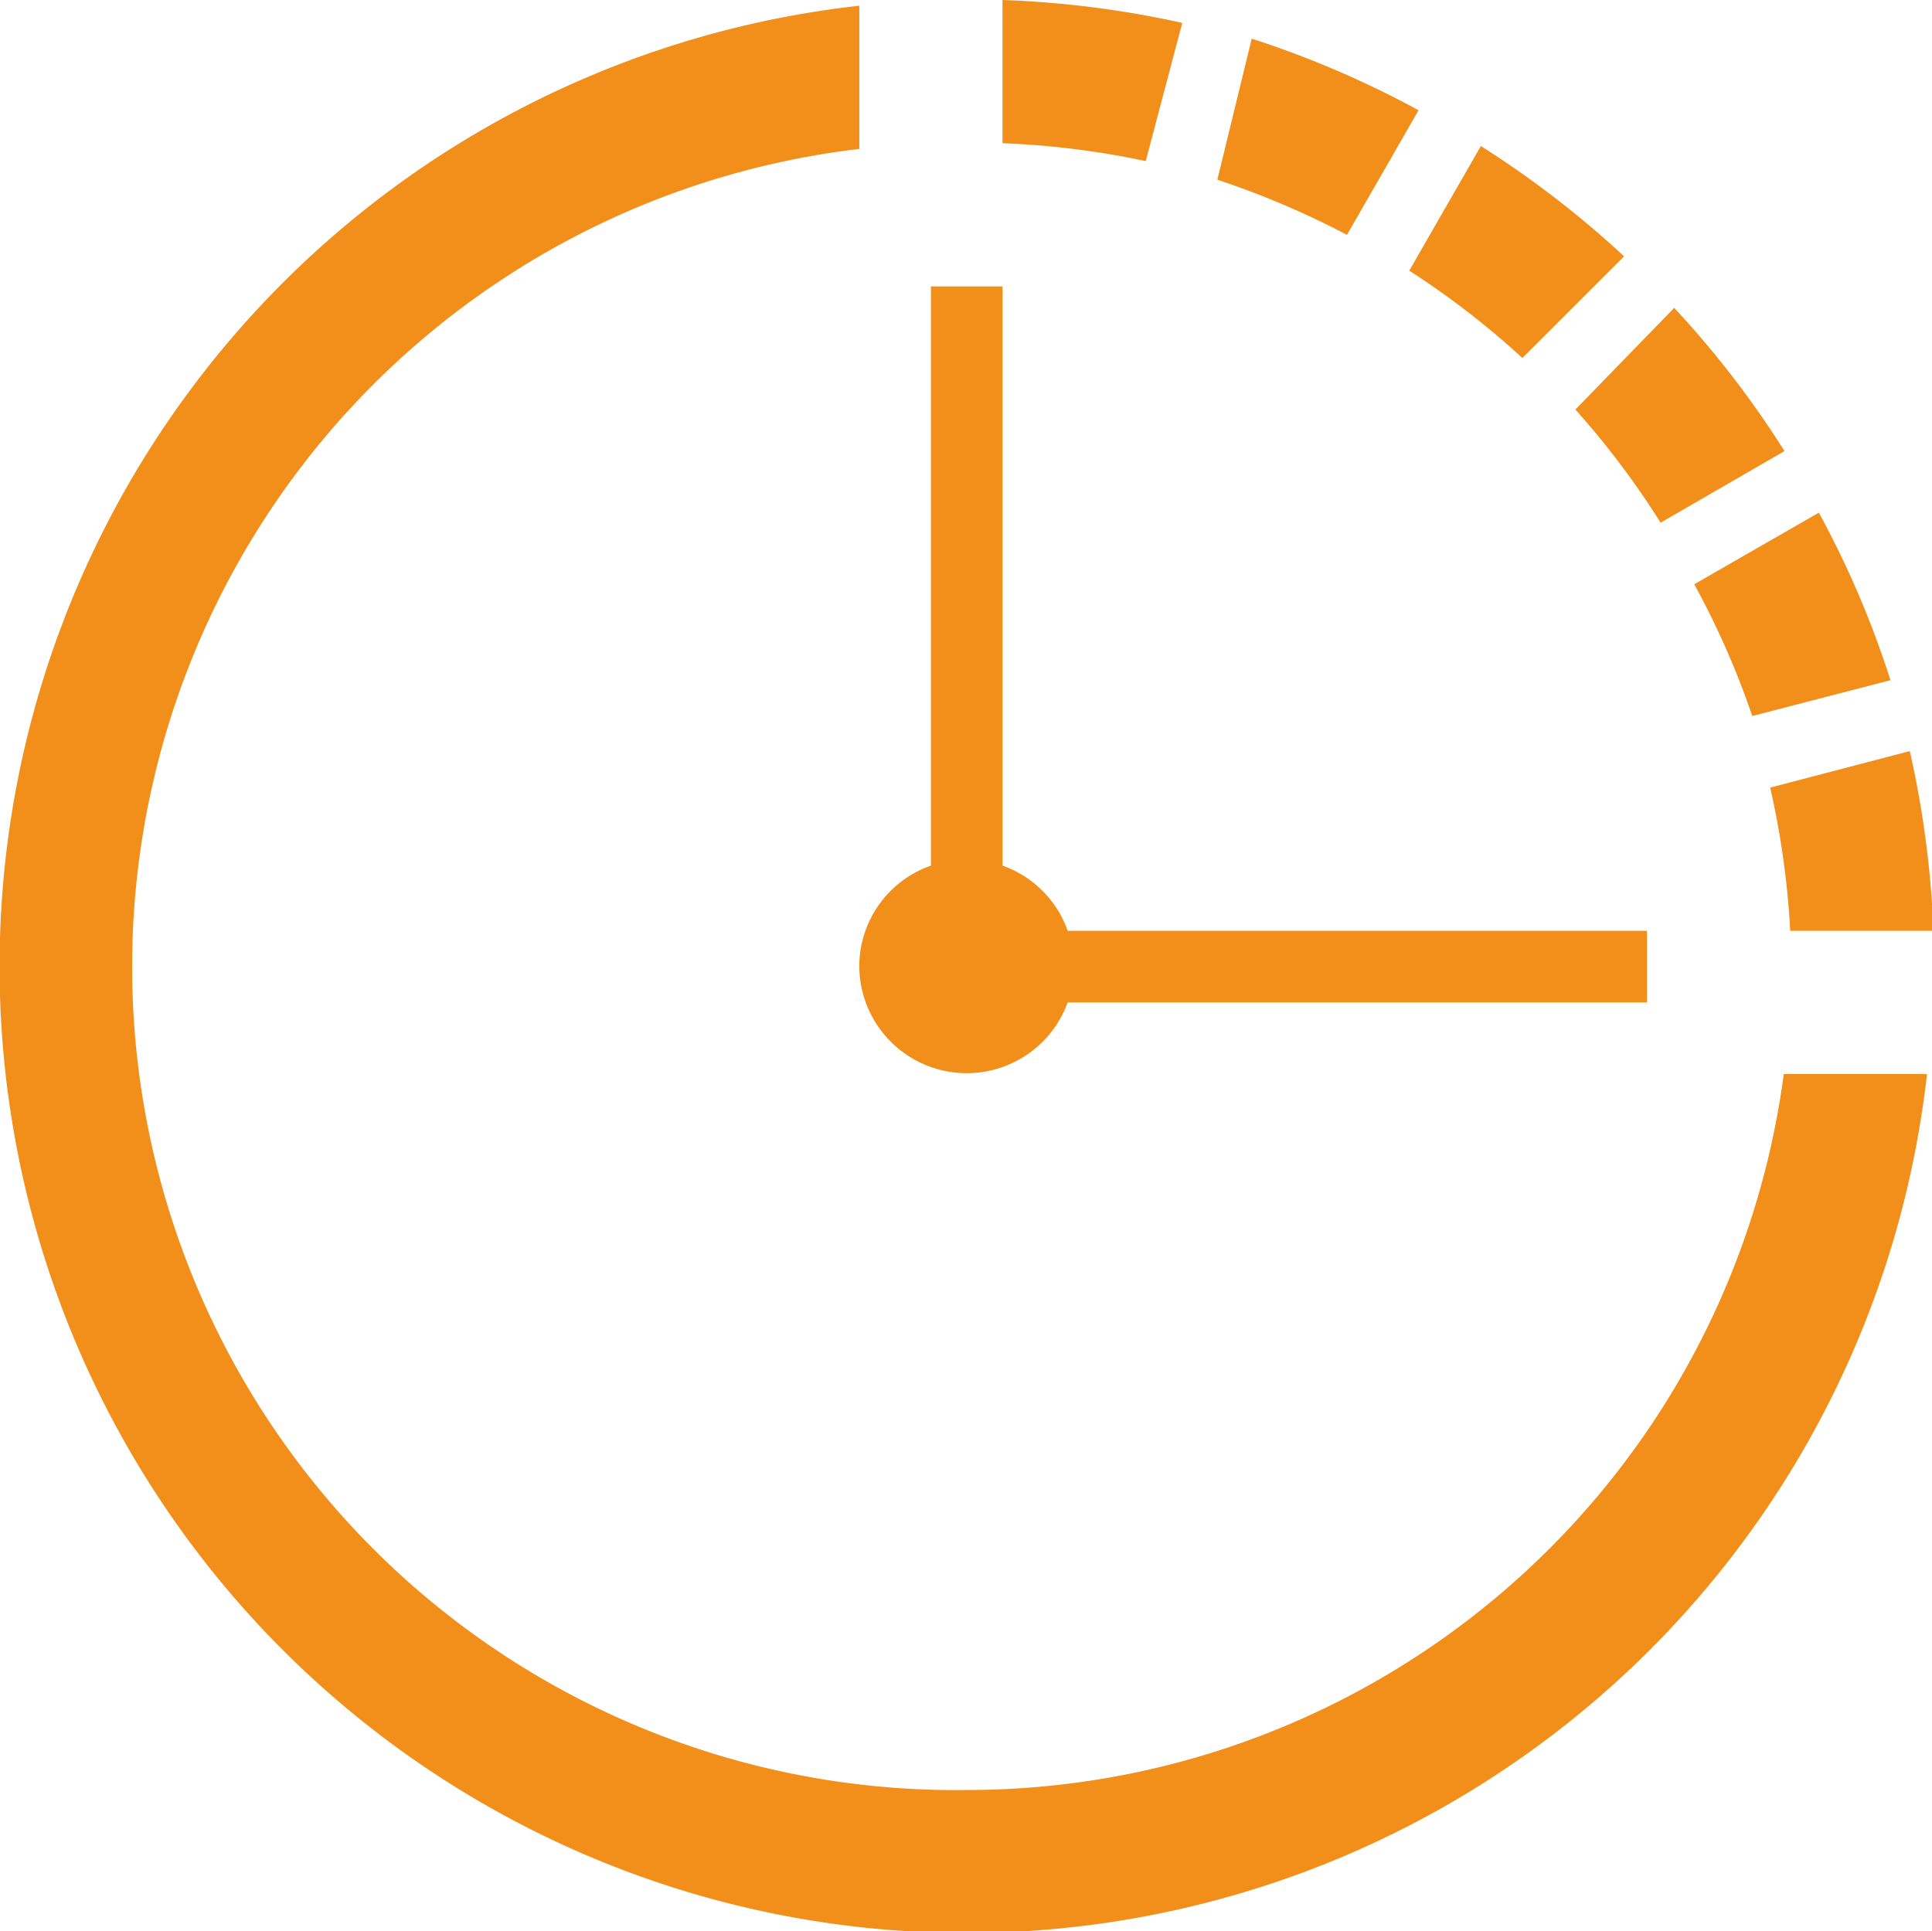
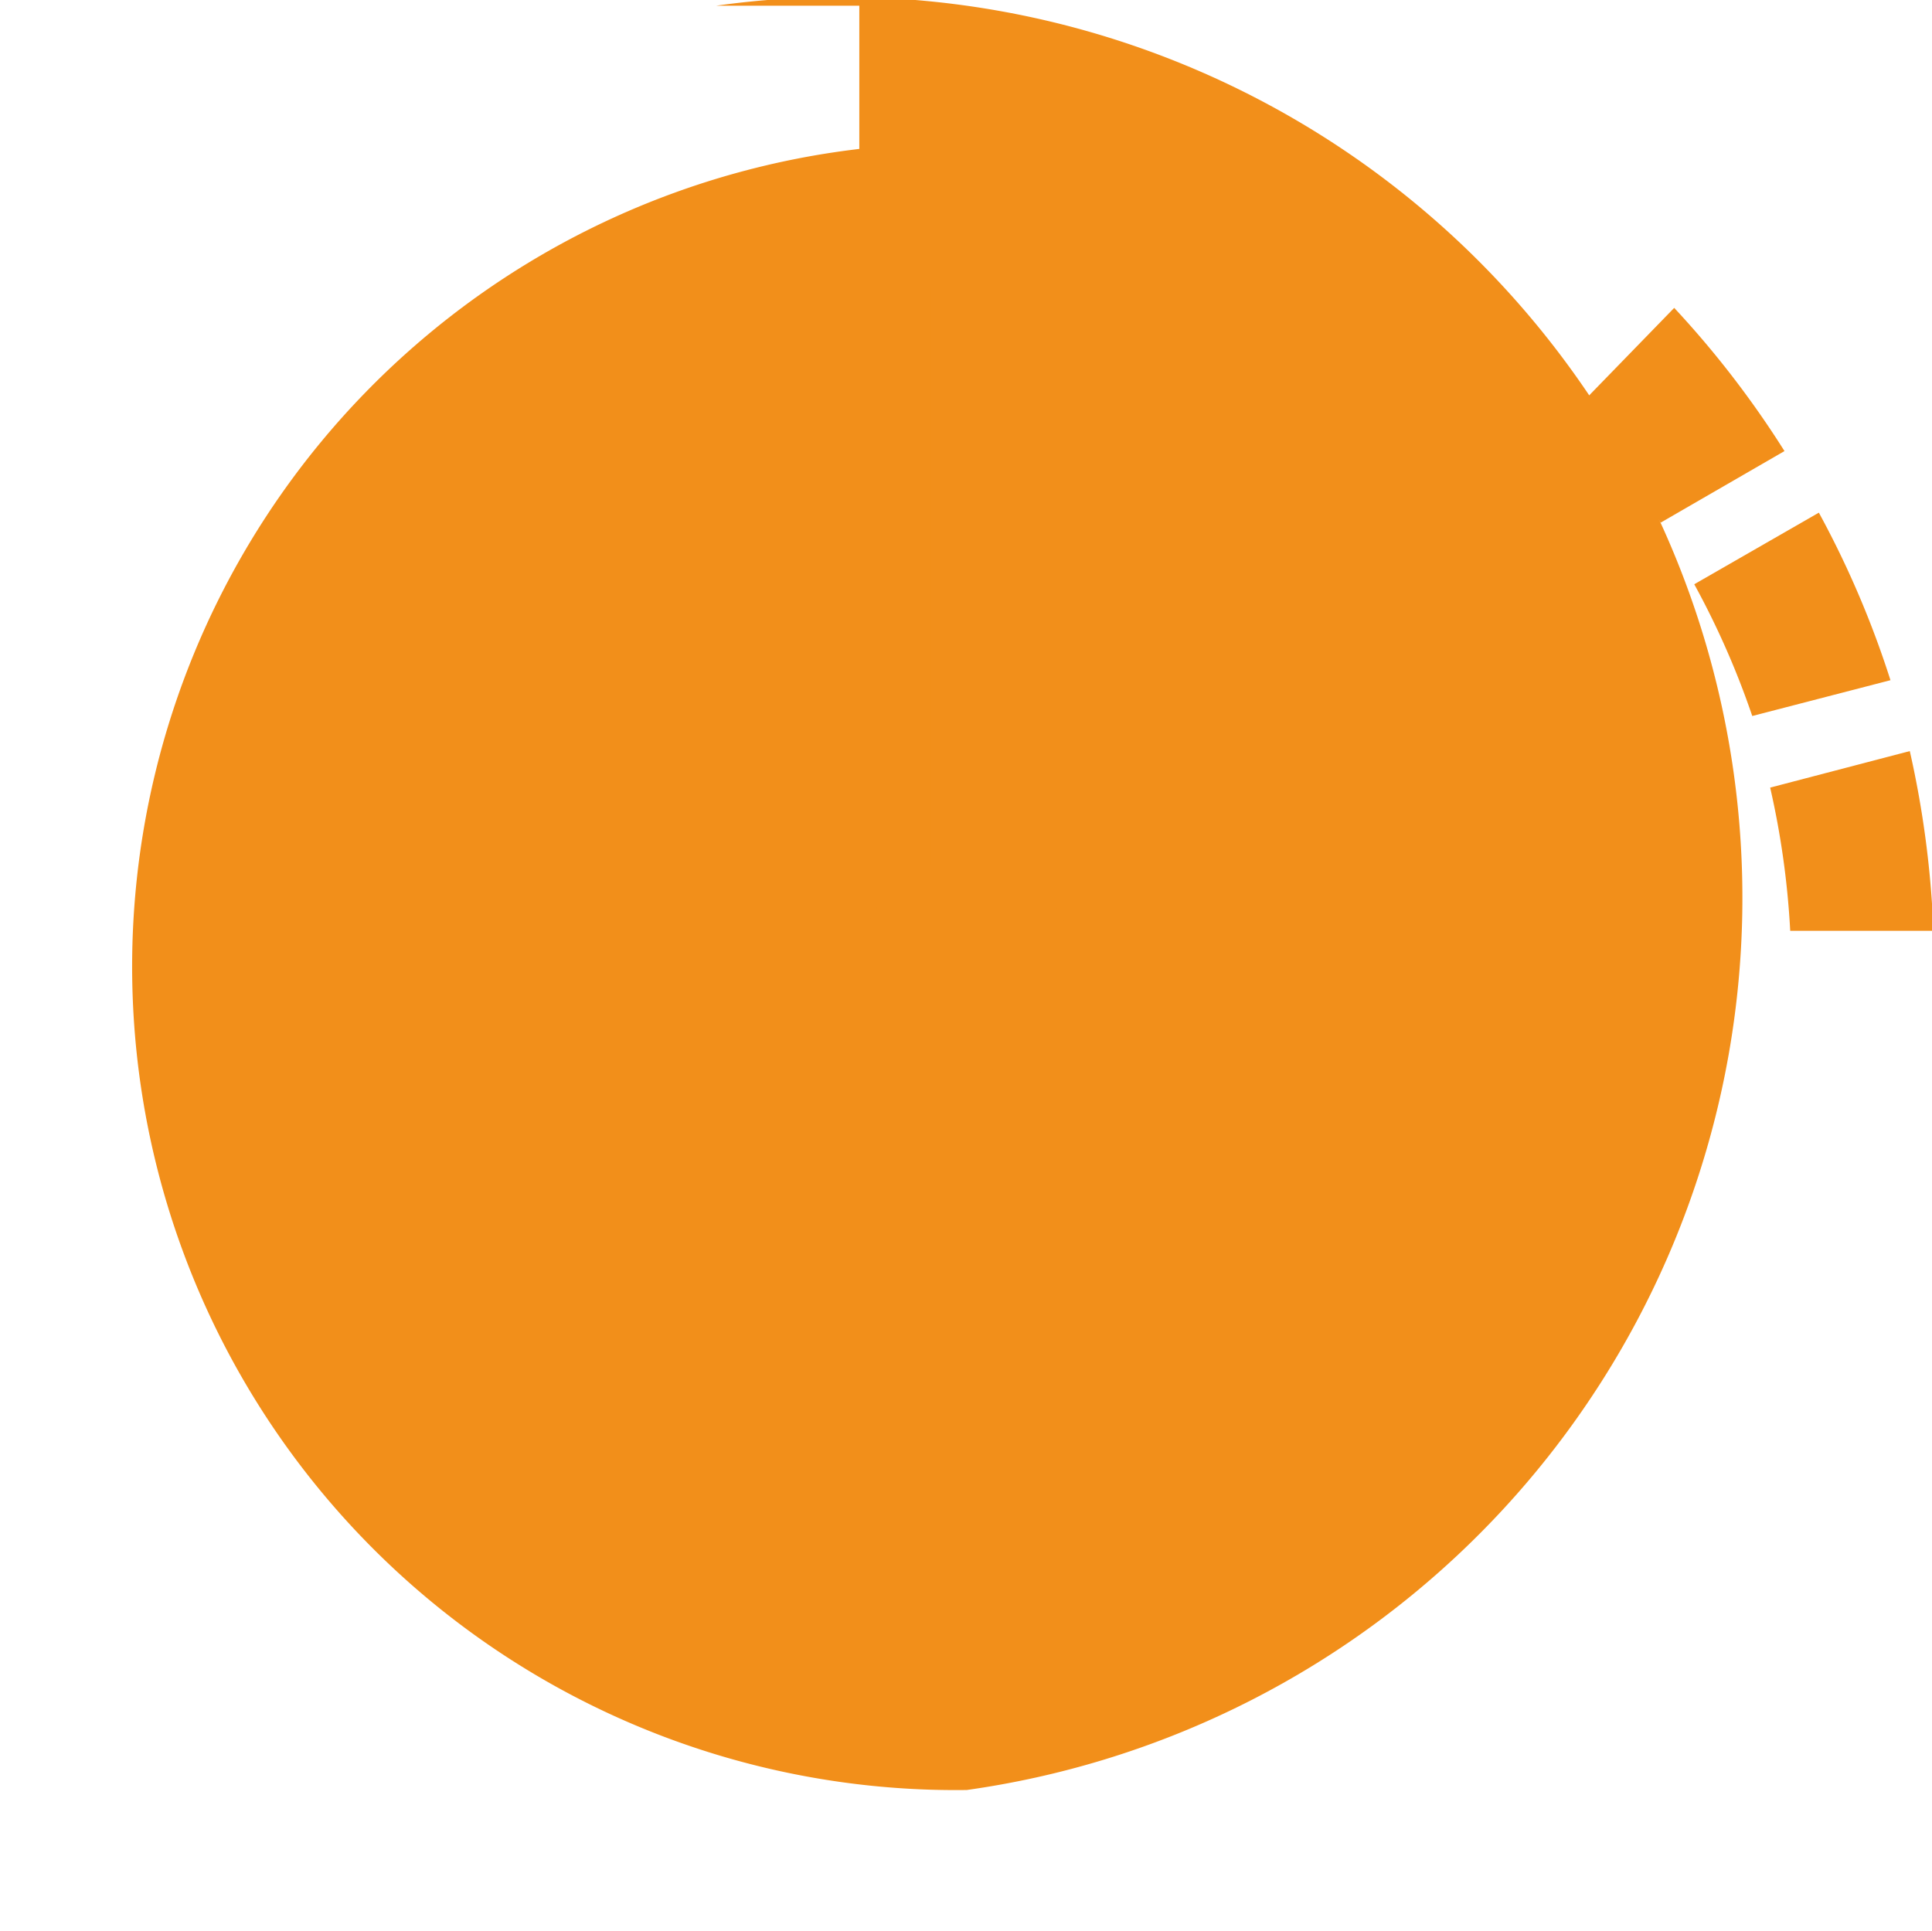
<svg xmlns="http://www.w3.org/2000/svg" viewBox="0 0 26.98 26.97">
  <defs>
    <style>.cls-1{fill:#f28f1a;}</style>
  </defs>
  <g id="Vrstva_2" data-name="Vrstva 2">
    <g id="Vrstva_1-2" data-name="Vrstva 1">
-       <path class="cls-1" d="M13.5,25A11.5,11.5,0,0,1,12,2.08v-2A13.5,13.5,0,1,0,26.91,15h-2A11.51,11.51,0,0,1,13.5,25Z" />
+       <path class="cls-1" d="M13.5,25A11.5,11.5,0,0,1,12,2.08v-2h-2A11.51,11.51,0,0,1,13.5,25Z" />
      <path class="cls-1" d="M23,13H14.91a1.49,1.49,0,0,0-.91-.91V4H13v8.09a1.49,1.49,0,0,0-1,1.41,1.5,1.5,0,0,0,2.91.5H23Z" />
-       <path class="cls-1" d="M18.81,3.28l1-1.74a13.63,13.63,0,0,0-2.33-1L17,2.51A12,12,0,0,1,18.81,3.28Z" />
      <path class="cls-1" d="M25,13h2a13.79,13.79,0,0,0-.33-2.51L24.72,11A11.77,11.77,0,0,1,25,13Z" />
-       <path class="cls-1" d="M21.26,5l1.42-1.42a13.72,13.72,0,0,0-2-1.54l-1,1.74A11.76,11.76,0,0,1,21.26,5Z" />
      <path class="cls-1" d="M23.19,7.3l1.73-1a13.48,13.48,0,0,0-1.54-2L22,5.72A11.67,11.67,0,0,1,23.19,7.3Z" />
-       <path class="cls-1" d="M16,2.25,16.51.32A13.79,13.79,0,0,0,14,0V2A11.77,11.77,0,0,1,16,2.25Z" />
      <path class="cls-1" d="M24.47,10,26.4,9.5a13.4,13.4,0,0,0-1-2.34l-1.74,1A11.66,11.66,0,0,1,24.47,10Z" />
    </g>
  </g>
</svg>